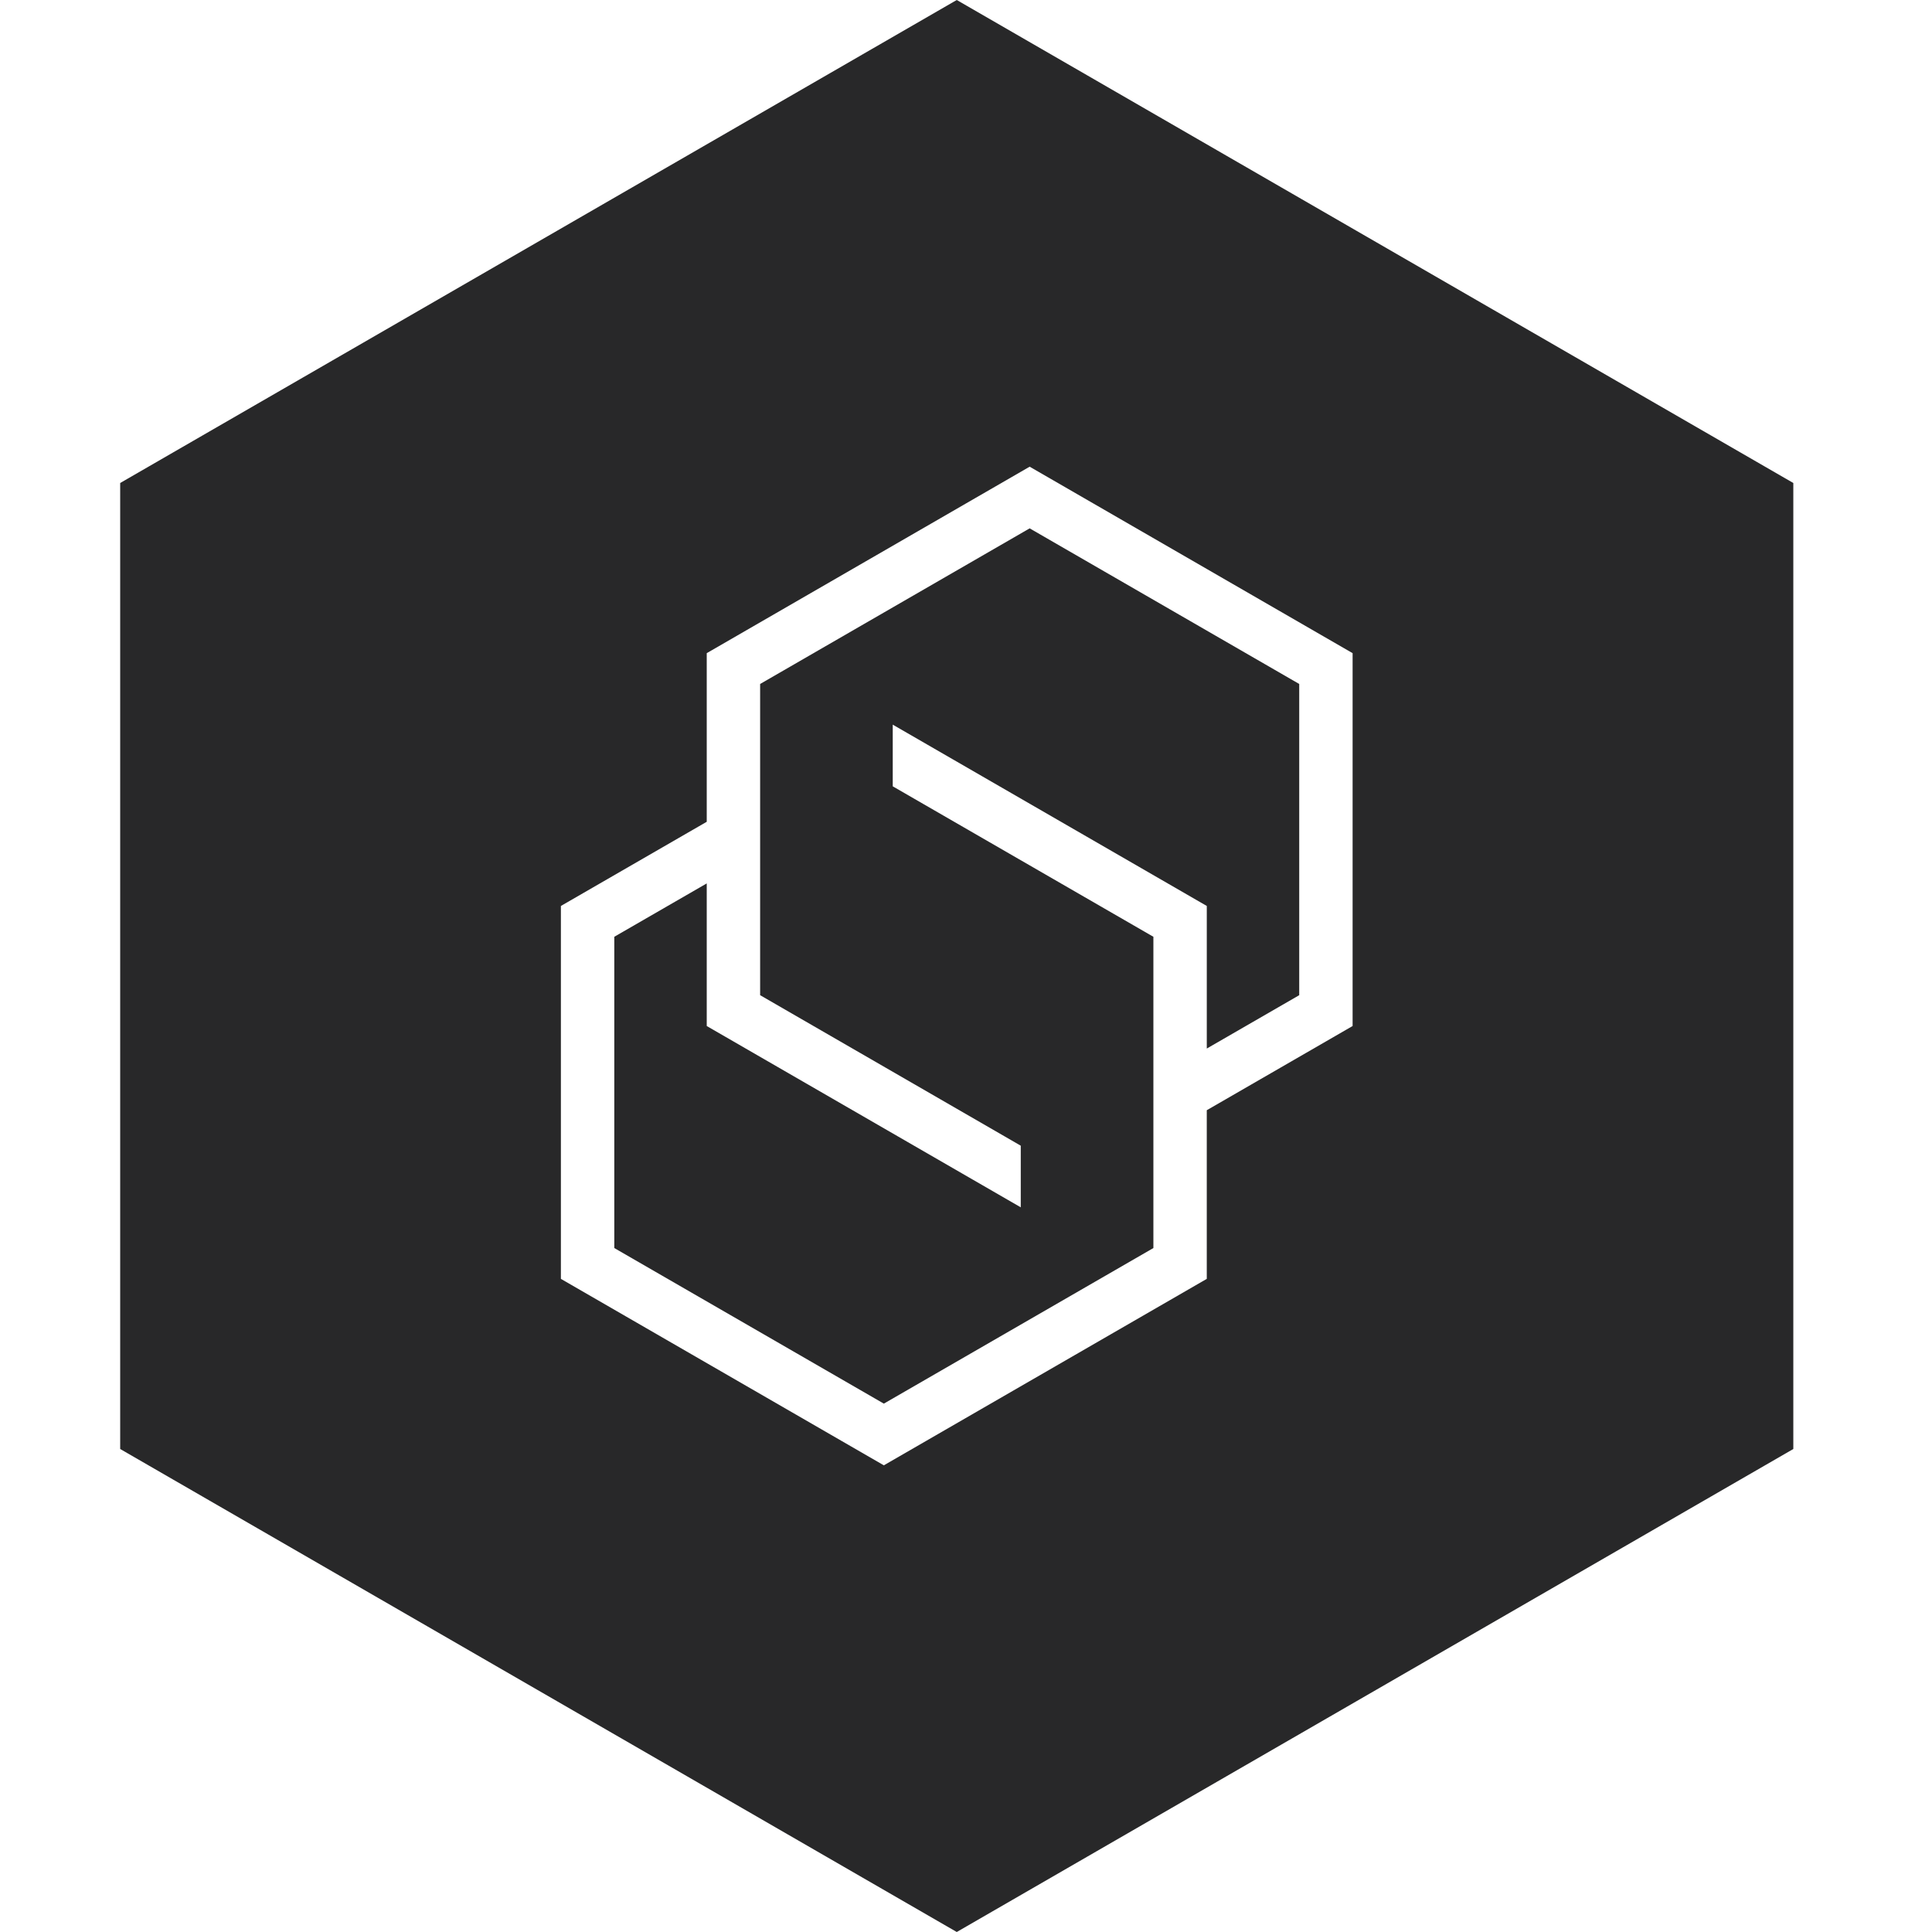
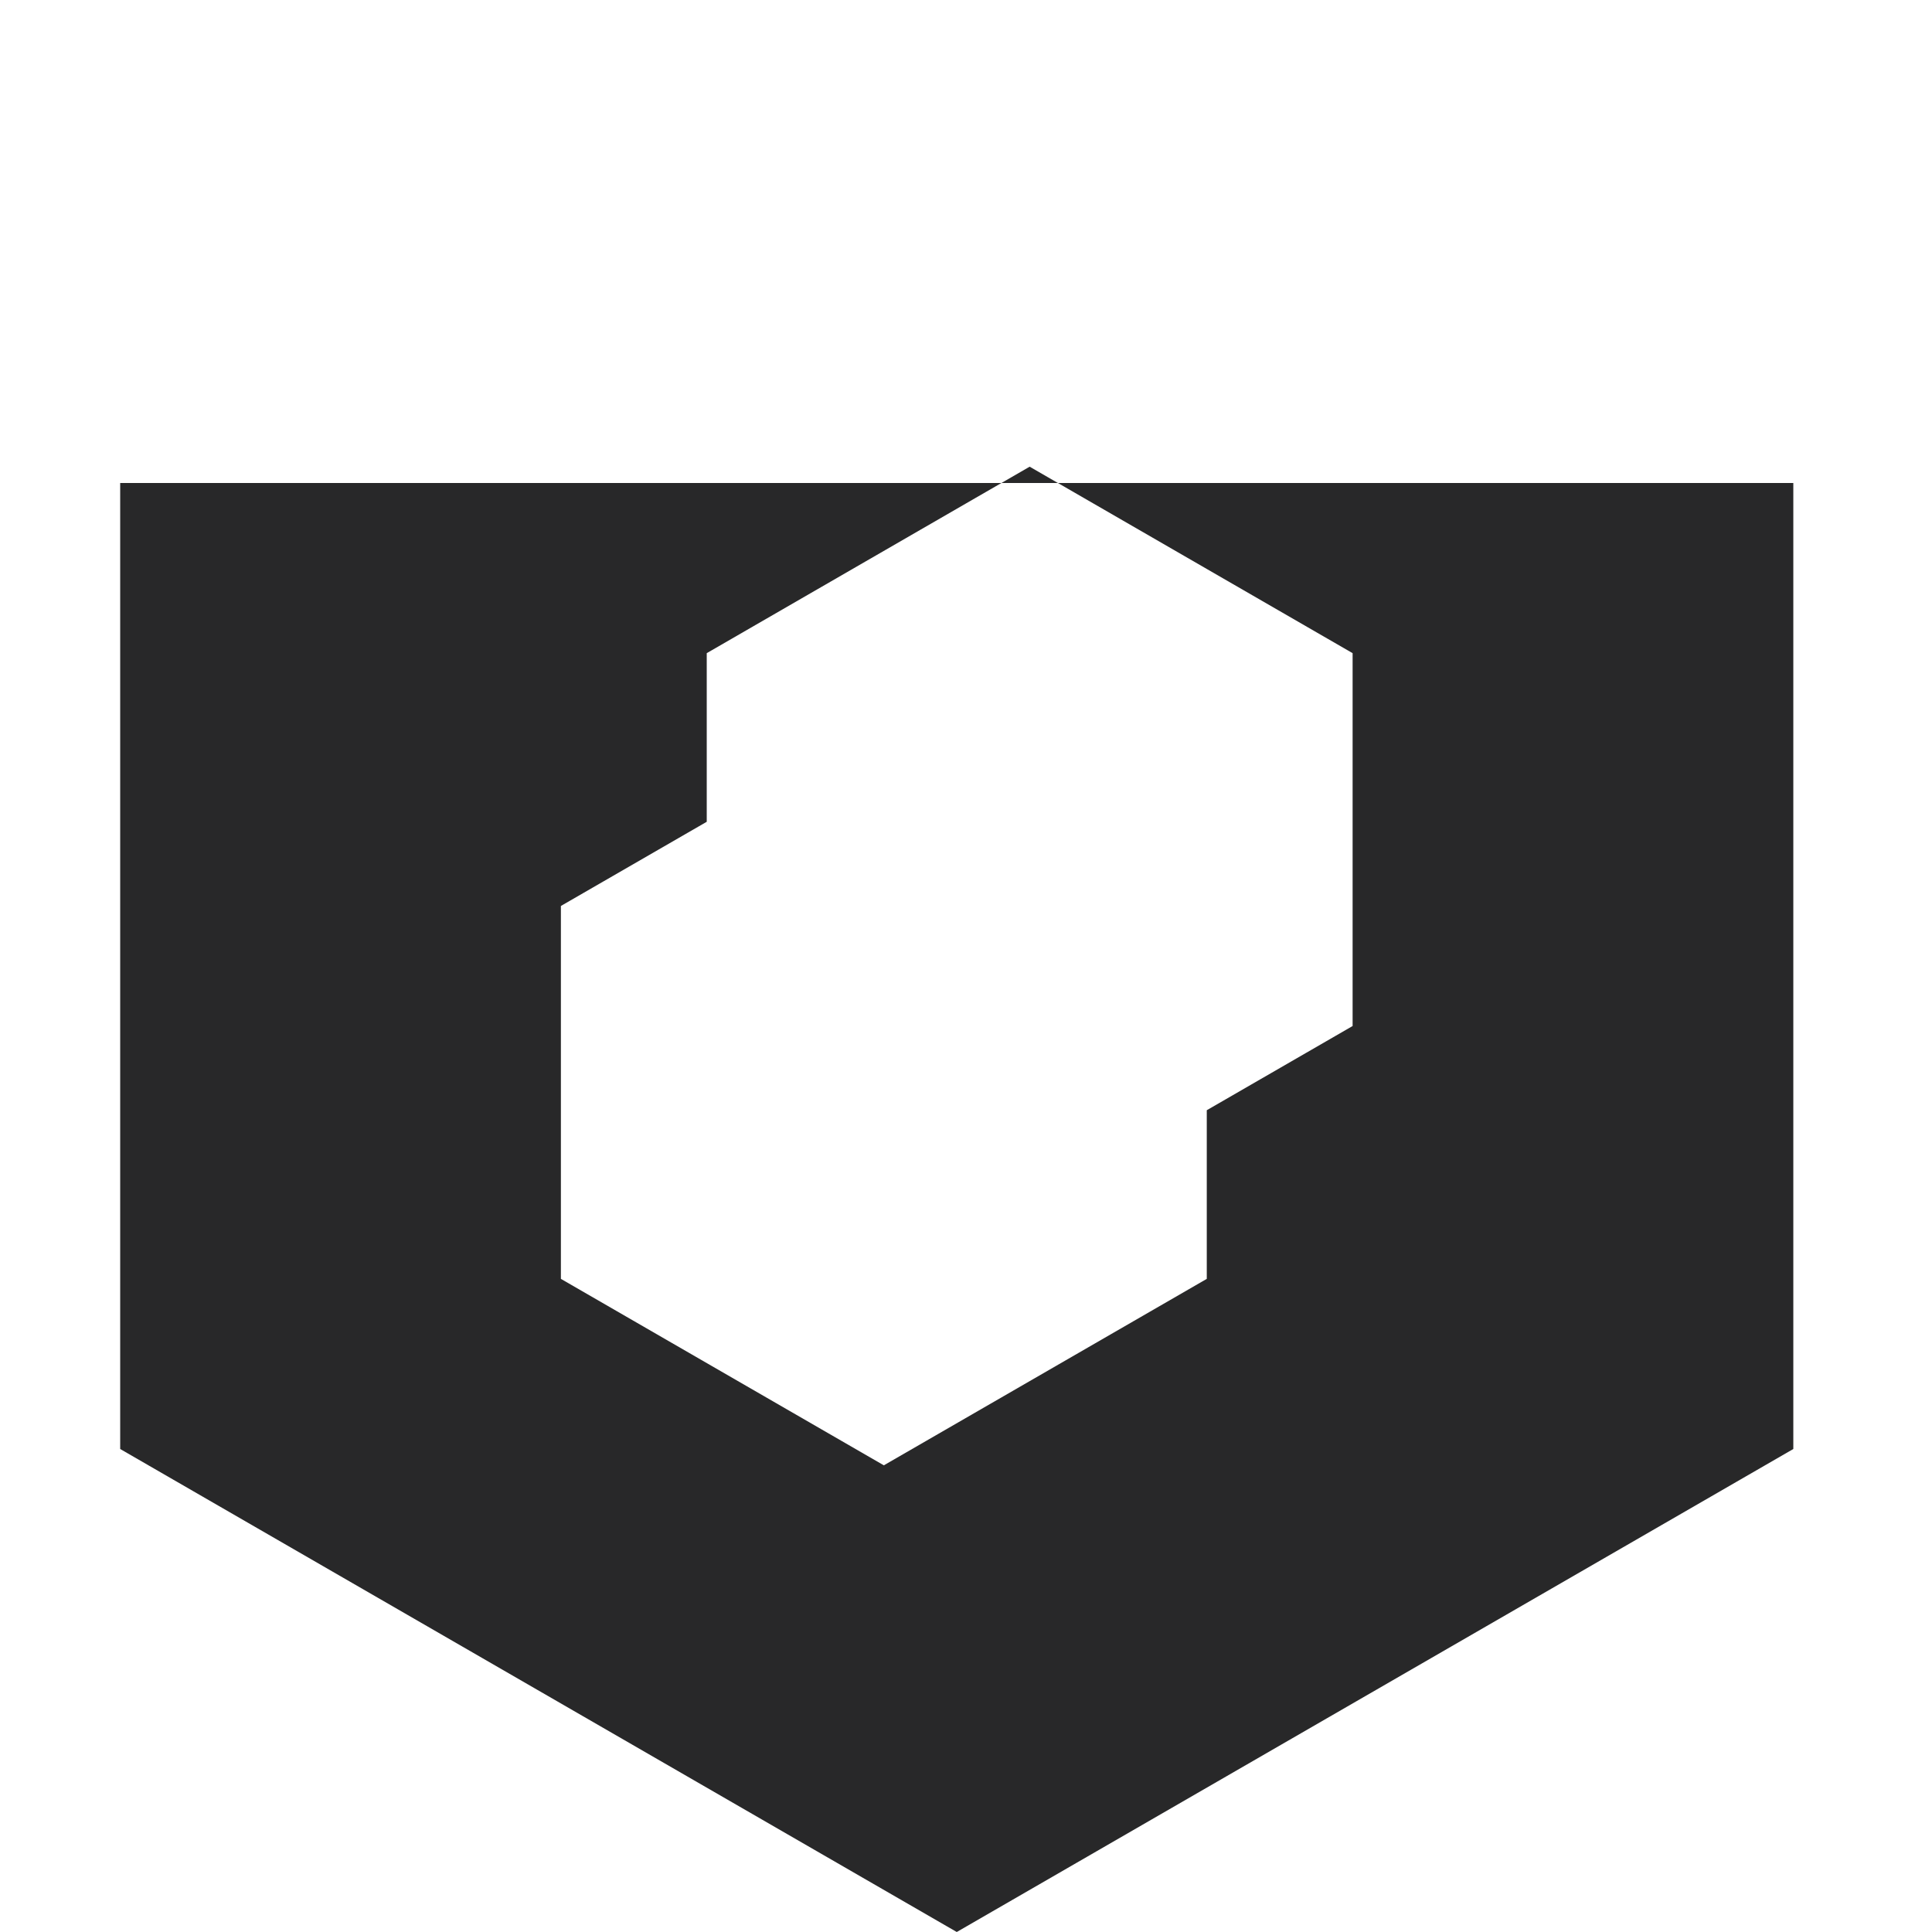
<svg xmlns="http://www.w3.org/2000/svg" version="1.1" id="Слой_1" x="0px" y="0px" width="120px" height="120px" viewBox="0 0 120 120" enable-background="new 0 0 120 120" xml:space="preserve">
-   <polygon fill-rule="evenodd" clip-rule="evenodd" fill="#282829" points="63.401,74.989 43.897,63.728 43.897,54.871 38.155,58.185   38.155,77.518 54.897,87.182 71.639,77.518 71.639,58.185 55.45,48.84 55.45,45.009 74.956,56.271 74.956,65.127 80.697,61.813   80.697,42.483 63.954,32.817 47.213,42.483 47.213,61.813 63.401,71.161 " />
-   <path fill-rule="evenodd" clip-rule="evenodd" fill="#282829" d="M7.465,30V90L59.426,120L111.386,90V30L59.426,0L7.465,30z   M84.013,40.569v23.159l-9.058,5.23v10.475L54.897,91.014L34.838,79.433V56.271l9.059-5.229V40.569l20.057-11.582L84.013,40.569z" />
+   <path fill-rule="evenodd" clip-rule="evenodd" fill="#282829" d="M7.465,30V90L59.426,120L111.386,90V30L7.465,30z   M84.013,40.569v23.159l-9.058,5.23v10.475L54.897,91.014L34.838,79.433V56.271l9.059-5.229V40.569l20.057-11.582L84.013,40.569z" />
</svg>